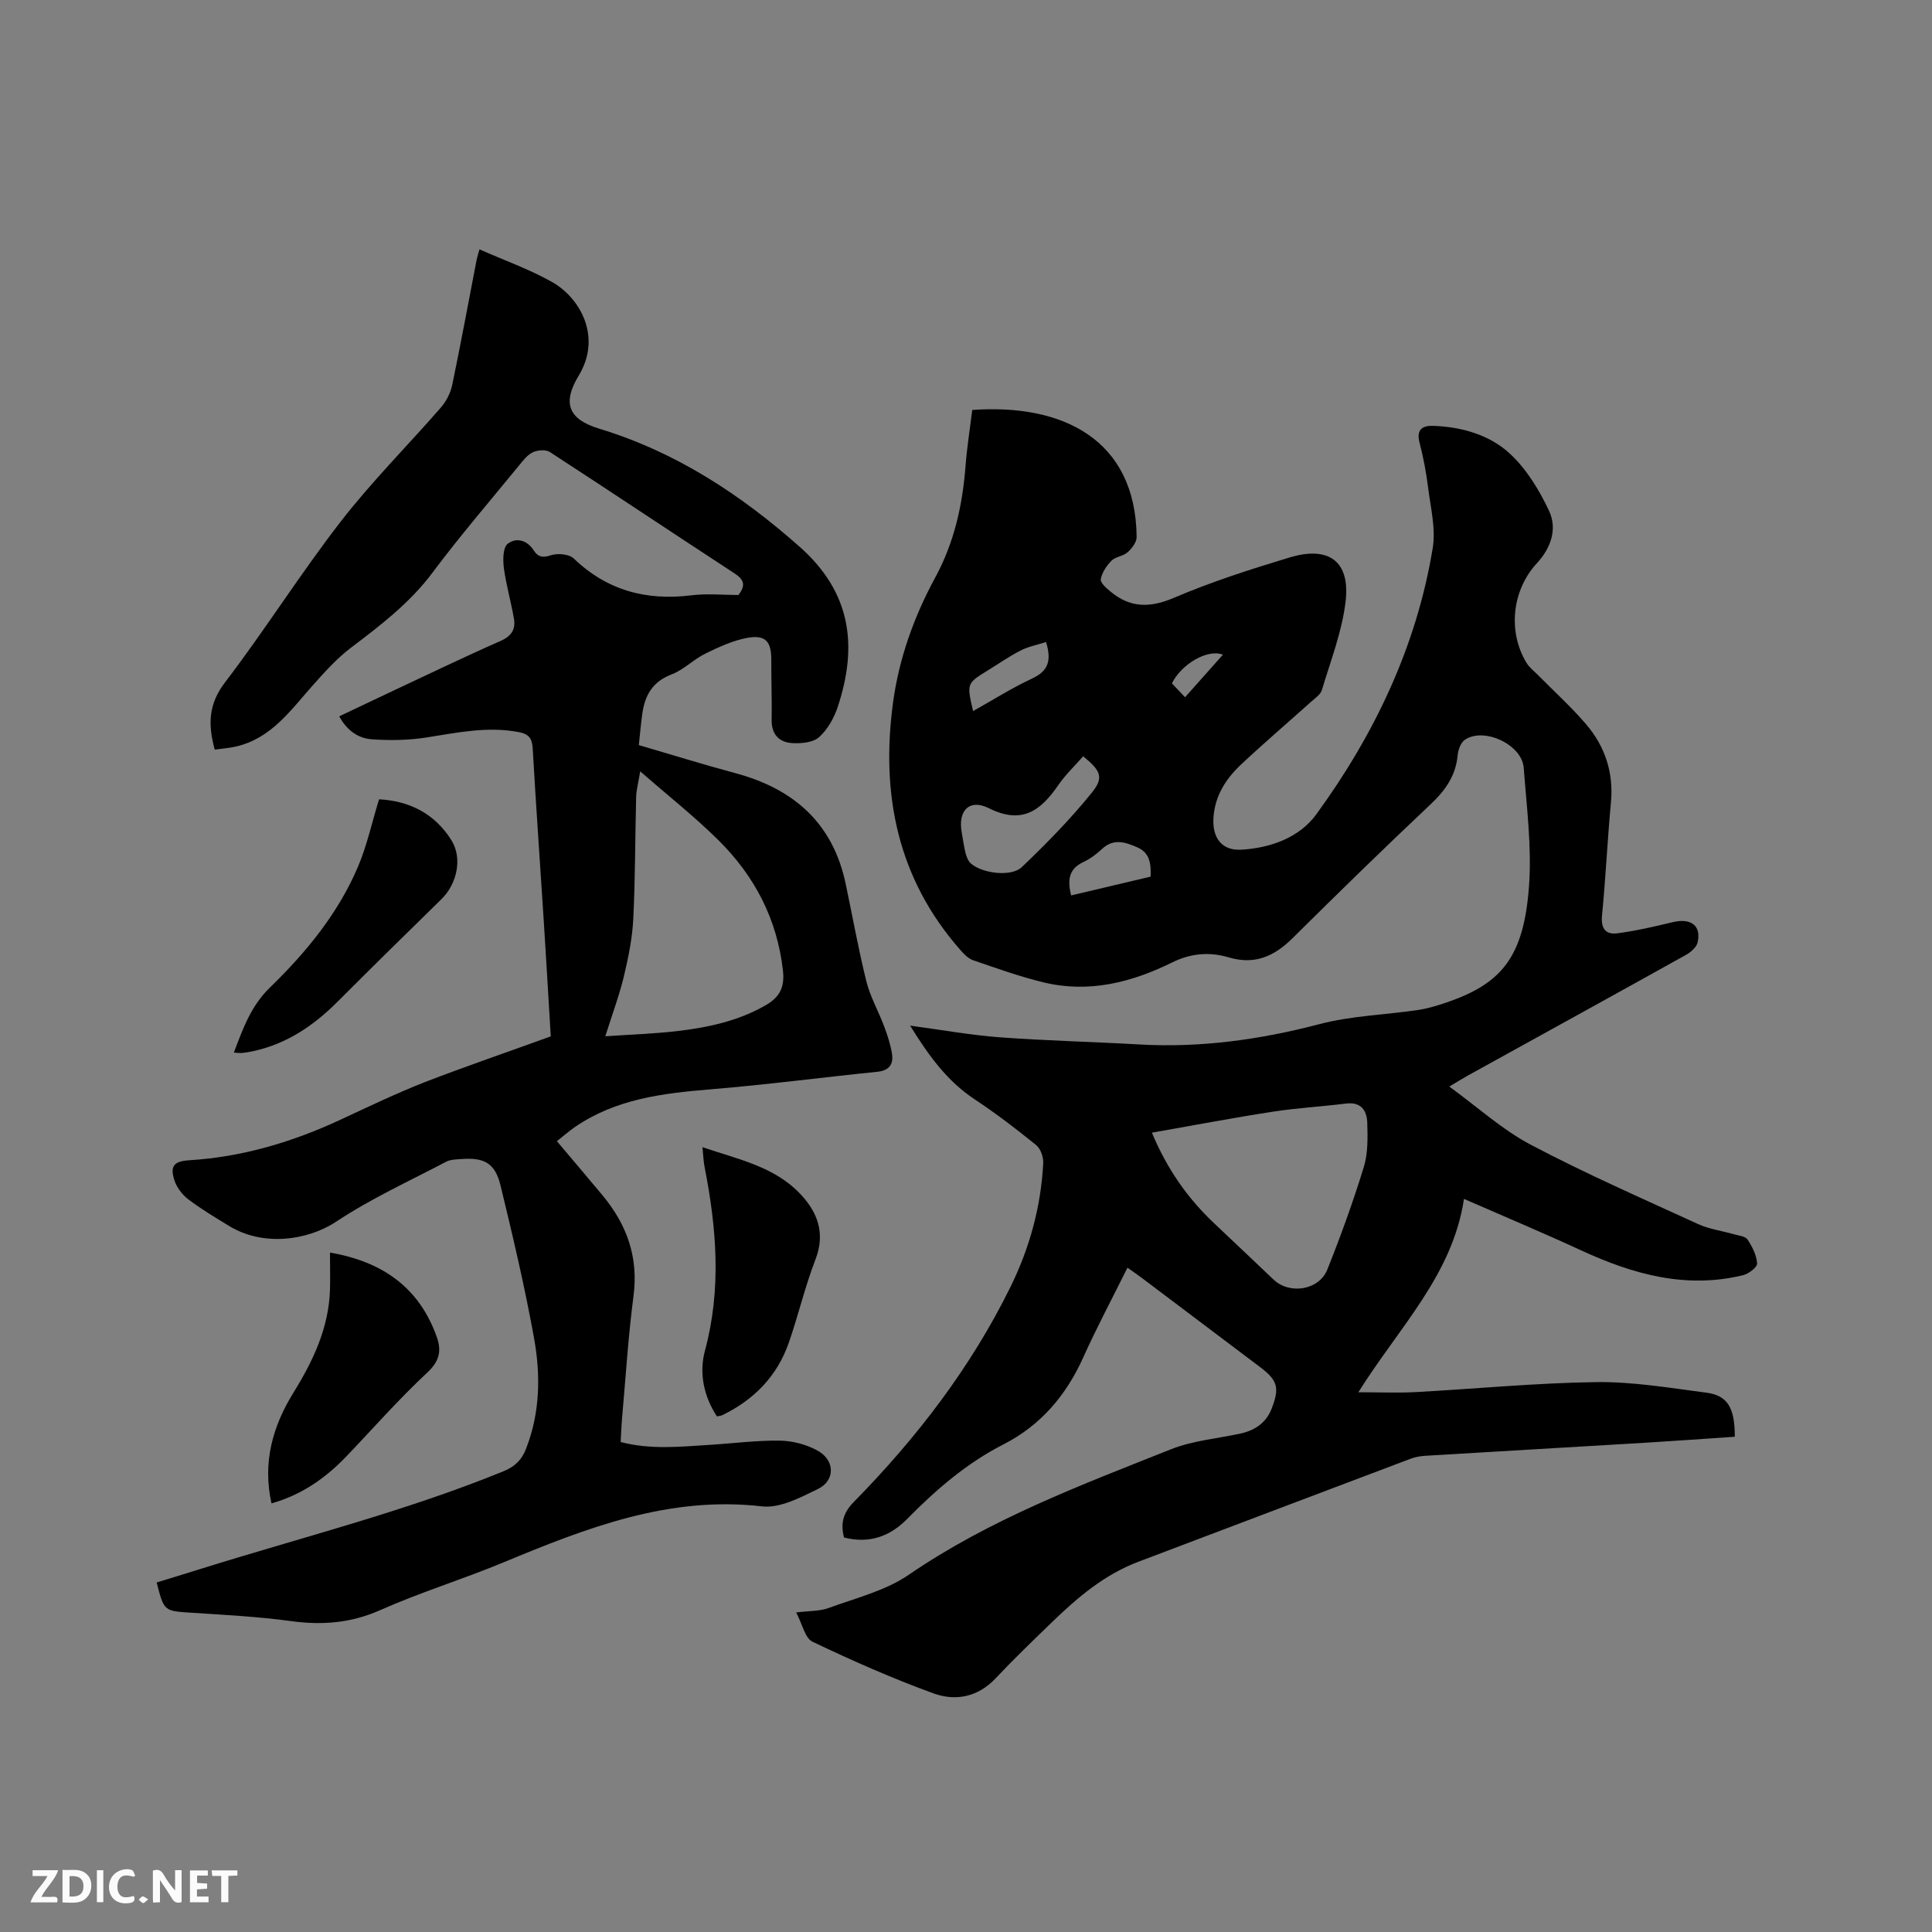
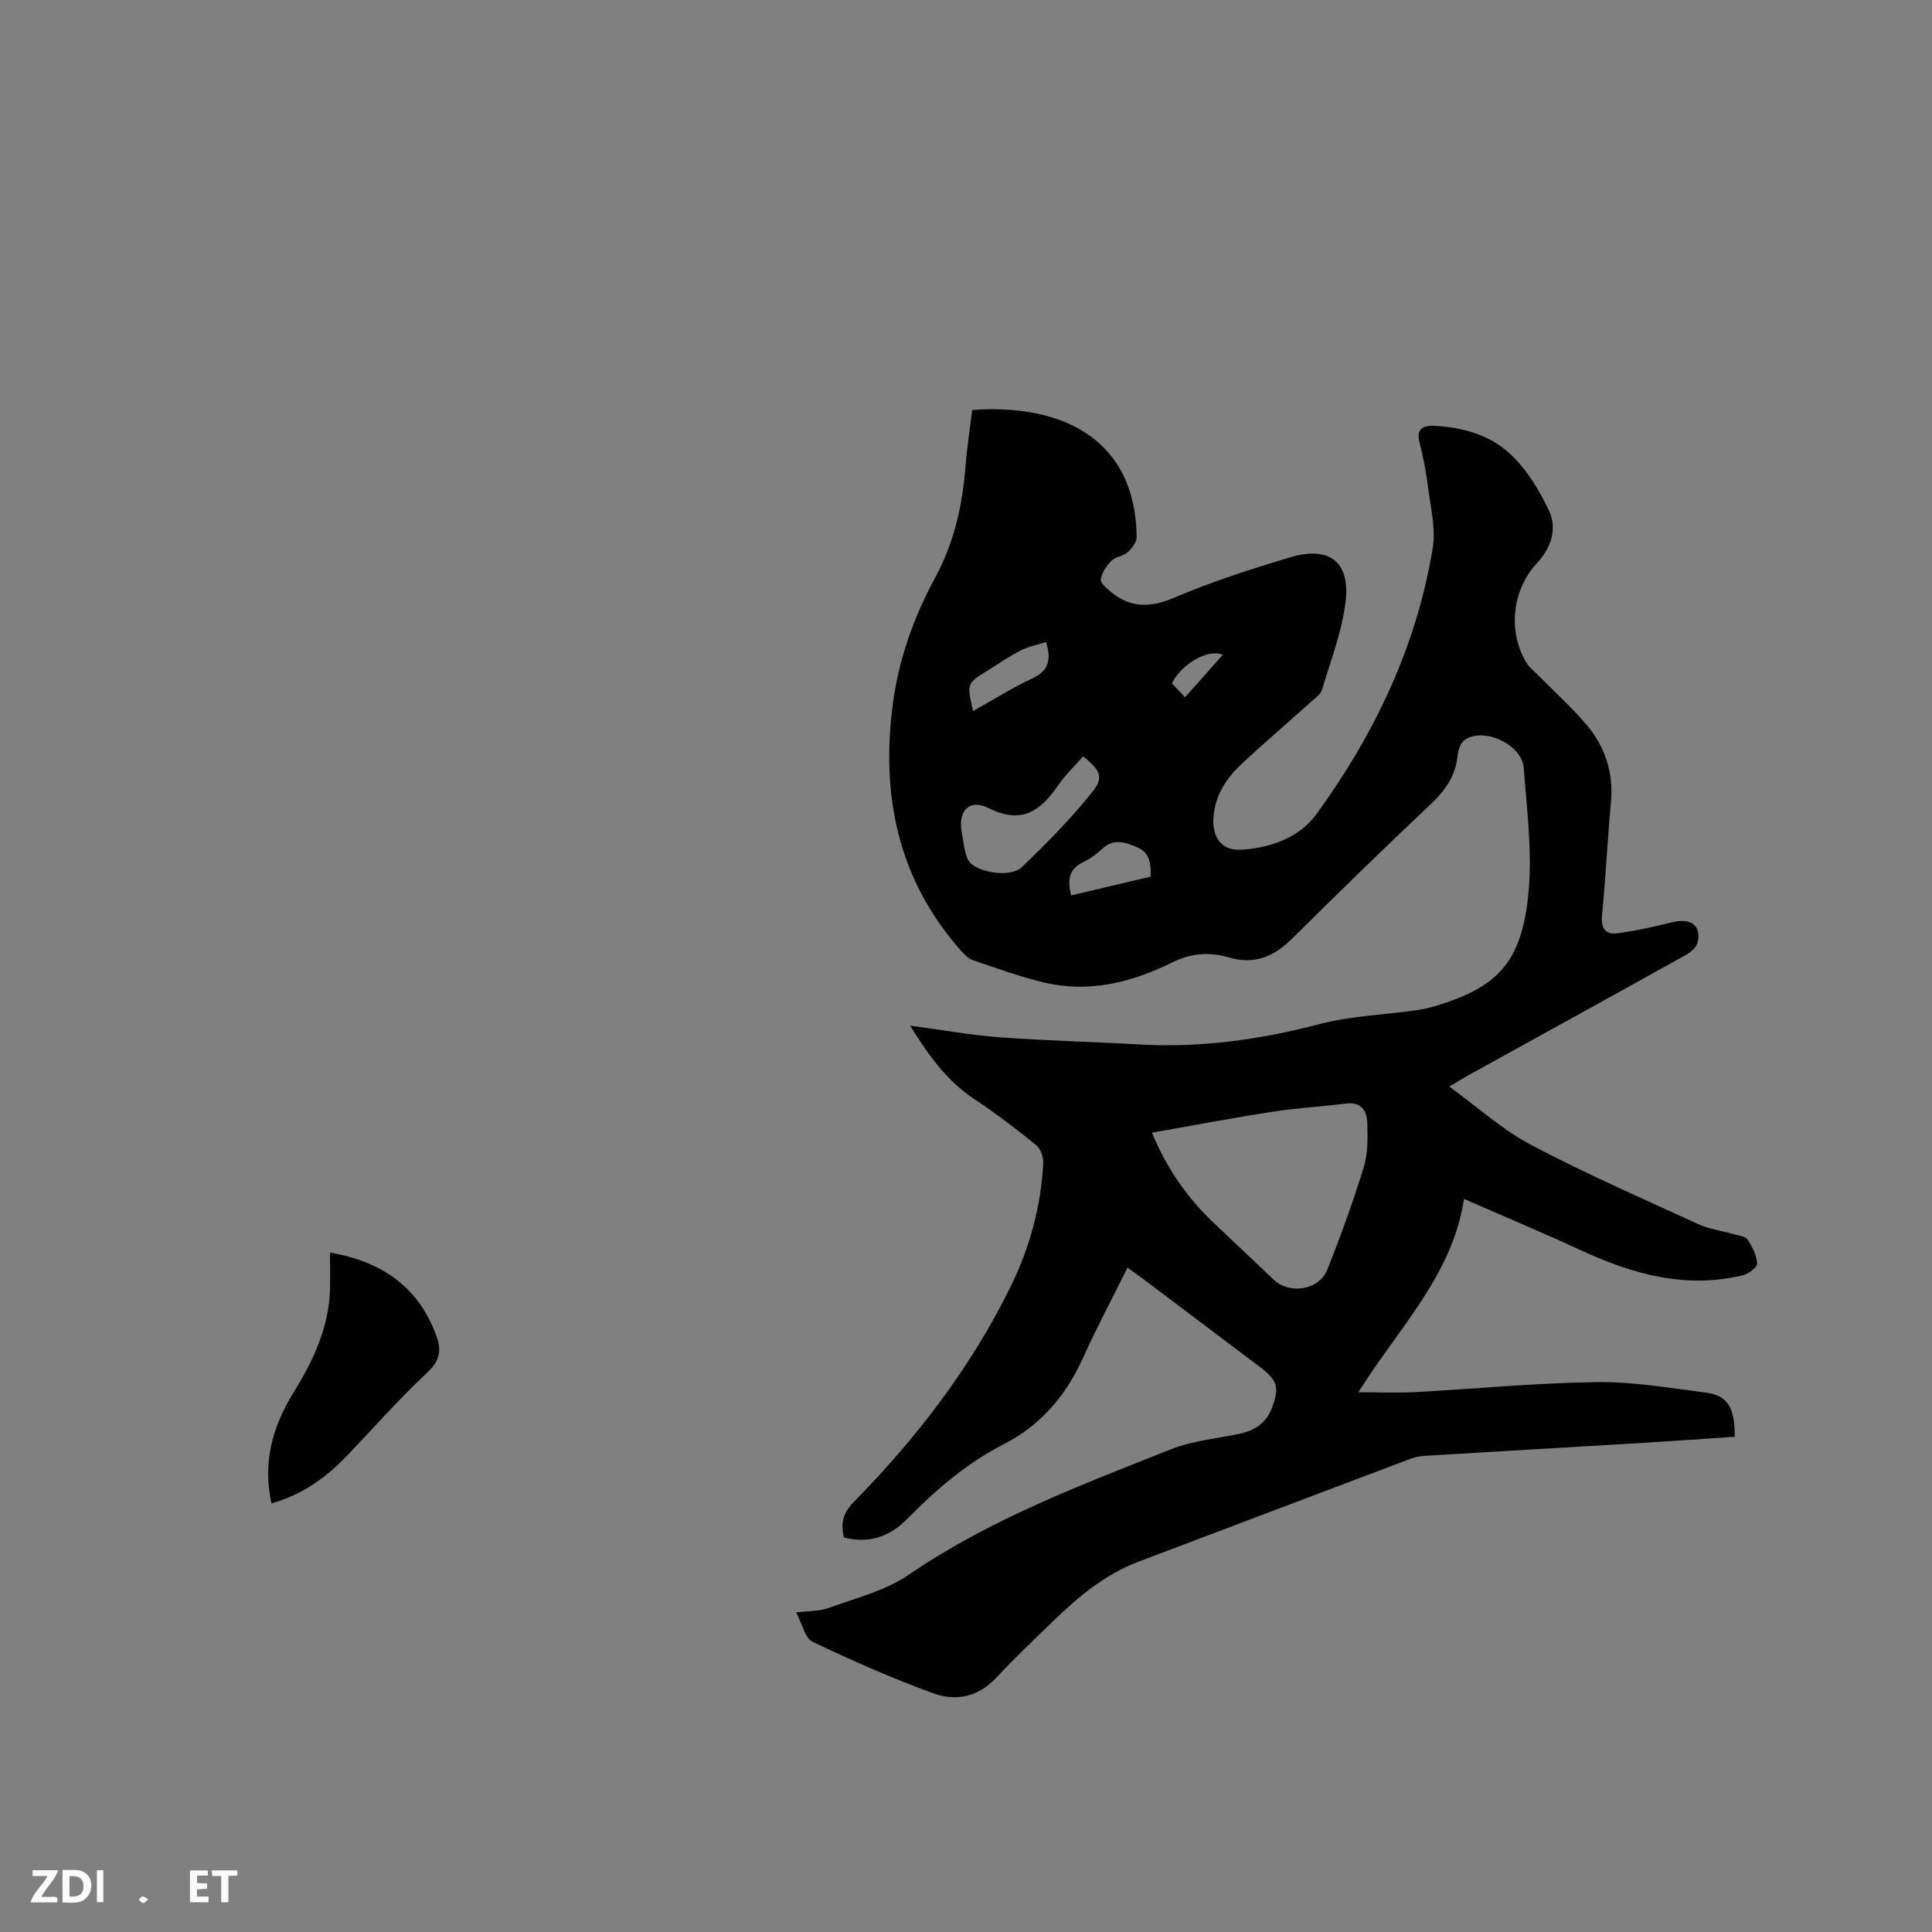
<svg xmlns="http://www.w3.org/2000/svg" enable-background="new 0 0 400 400" viewBox="0 0 400 400">
  <rect x="0" y="0" width="400" height="400" fill="#808080" stroke="none" />
  <path d="m281.23 288.25c4.53 0 8.19.17 11.83-.03 12.48-.68 24.94-1.9 37.43-2.07 7.57-.1 15.18 1.2 22.74 2.18 4.47.58 5.94 3.12 5.94 9.13-6.2.42-12.42.87-18.64 1.25-15.12.91-30.25 1.77-45.37 2.69-1.04.06-2.12.24-3.09.61-18.81 7.09-37.6 14.23-56.4 21.34-7.01 2.65-12.56 7.37-17.84 12.48-3.96 3.83-7.94 7.66-11.72 11.67-3.68 3.9-8.31 4.74-12.83 3.1-8.53-3.1-16.87-6.79-25.06-10.7-1.56-.74-2.09-3.63-3.38-6.06 2.66-.34 4.83-.23 6.72-.92 5.63-2.07 11.75-3.56 16.59-6.88 16.79-11.51 35.63-18.56 54.3-25.99 4.46-1.77 9.46-2.2 14.21-3.21 3.1-.66 5.47-2.19 6.65-5.27 1.64-4.27 1.22-5.78-2.45-8.55-8.12-6.13-16.25-12.26-24.38-18.38-.91-.69-1.86-1.33-3.05-2.18-3.15 6.36-6.38 12.41-9.19 18.65-3.53 7.84-8.85 14.03-16.44 17.91-7.69 3.92-14.02 9.41-19.99 15.47-3.62 3.67-7.89 5.15-13.07 3.83-.73-2.87-.23-5.07 2.04-7.37 13-13.22 24.21-27.81 32.43-44.51 3.96-8.05 6.32-16.63 6.78-25.63.06-1.25-.55-3-1.47-3.74-4.11-3.32-8.31-6.55-12.72-9.46-5.75-3.8-9.55-9.11-13.37-15.26 6.59.88 12.54 1.96 18.53 2.41 9.6.71 19.23.93 28.85 1.48 12.71.73 25.06-.98 37.38-4.21 6.6-1.73 13.59-1.91 20.38-2.92 2.08-.31 4.14-.94 6.13-1.63 11.2-3.88 15.81-9.35 16.87-24.09.58-8.08-.49-16.3-1.1-24.43-.36-4.8-8.23-8.48-12.18-5.8-.86.58-1.4 2.09-1.5 3.22-.4 4.28-2.59 7.31-5.66 10.2-9.65 9.09-19.13 18.35-28.54 27.68-3.78 3.75-7.85 5.55-13.17 3.96-3.99-1.19-7.89-.86-11.71 1.03-8.46 4.18-17.33 6.42-26.74 4.12-4.92-1.2-9.71-2.92-14.51-4.57-1.02-.35-1.91-1.3-2.66-2.15-12.94-14.73-16.45-32.07-13.93-51.02 1.23-9.25 4.35-17.94 8.76-26.06 3.94-7.27 5.64-14.95 6.27-23.04.3-3.9.92-7.78 1.39-11.65 18.71-1.35 33.84 6.09 34.04 26.31.01 1.06-.99 2.36-1.87 3.15-.9.81-2.48.9-3.33 1.74-1.03 1.04-1.98 2.46-2.23 3.85-.13.73 1.2 1.87 2.07 2.59 4.06 3.36 8.13 3.36 13.08 1.25 7.77-3.32 15.87-5.91 23.97-8.36 8.14-2.45 12.56.84 11.57 9.15-.74 6.2-3.09 12.23-4.9 18.28-.29.99-1.47 1.75-2.32 2.52-4.81 4.32-9.73 8.52-14.45 12.95-3.15 2.96-5.41 6.52-5.69 11.04-.25 4.08 1.71 6.8 5.74 6.57 6.05-.34 12.05-2.49 15.58-7.35 12.03-16.54 20.73-34.74 24.08-55.09.66-4-.43-8.33-.95-12.48-.39-3.15-.98-6.29-1.78-9.36-.73-2.78.67-3.56 2.9-3.47 5.87.22 11.59 1.86 15.8 5.75 3.45 3.19 6.1 7.55 8.12 11.86 1.74 3.72.39 7.69-2.51 10.81-5.14 5.55-6.1 14.13-2.18 20.62.58.96 1.54 1.69 2.35 2.51 3.34 3.39 6.89 6.59 9.98 10.2 3.93 4.59 5.74 9.99 5.17 16.18-.73 7.81-1.09 15.65-1.85 23.46-.27 2.72.8 3.99 3.19 3.67 3.84-.51 7.65-1.39 11.42-2.3 3.8-.91 5.98.68 5.18 4.2-.23.99-1.4 2-2.39 2.56-14.99 8.35-30.03 16.62-45.05 24.92-1.1.61-2.17 1.28-3.97 2.35 5.85 4.25 10.94 8.91 16.84 12.03 11.31 5.97 23.05 11.11 34.69 16.45 2.28 1.04 4.88 1.38 7.32 2.08 1.01.29 2.42.4 2.89 1.11.99 1.47 1.88 3.25 1.99 4.96.05.76-1.74 2.14-2.89 2.42-11.84 2.89-22.8-.18-33.51-5.12-7.77-3.59-15.67-6.9-24.29-10.67-2.36 15.72-13.35 26.46-21.87 40.03zm-42.74-53.74c3.12 7.49 7.39 13.59 12.94 18.81 4.09 3.85 8.16 7.72 12.23 11.59 3.35 3.18 9.44 2.23 11.16-2.09 2.78-6.96 5.34-14.03 7.54-21.2.88-2.85.81-6.07.72-9.11-.07-2.53-1.24-4.43-4.41-4.03-5.03.63-10.1.9-15.11 1.68-8.25 1.27-16.45 2.83-25.07 4.35zm-14.23-77.93c-1.72 1.97-3.66 3.8-5.14 5.95-3.64 5.29-7.49 8.25-14.41 4.79-4.04-2.02-6.41.57-5.6 4.98.27 1.46.44 2.94.81 4.37.2.77.56 1.66 1.14 2.15 2.36 2.02 8.32 2.79 10.5.7 5.1-4.86 10.07-9.93 14.49-15.41 2.57-3.16 1.82-4.57-1.79-7.53zm13.96 24.92c.12-2.66-.17-4.94-2.72-6.05-2.44-1.07-4.92-1.95-7.33.31-1.14 1.07-2.47 2.06-3.88 2.72-3.18 1.49-3.24 3.93-2.53 6.91 5.56-1.31 10.98-2.59 16.46-3.89zm-21.65-48.58c-1.84.6-3.66.94-5.24 1.75-2.34 1.19-4.51 2.71-6.75 4.09-4.45 2.74-4.45 2.74-3.11 8.46 4.1-2.29 8.01-4.78 12.18-6.72 3.18-1.48 4.19-3.48 2.92-7.58zm28.78 11.44c2.67-3 5.21-5.86 7.84-8.81-3.15-1.26-8.58 1.92-10.56 5.93.82.87 1.68 1.78 2.72 2.88z" fill="#000001" />
-   <path d="m114.03 214.57c-.47-7.78-.94-15.92-1.46-24.06-.76-11.85-1.6-23.69-2.28-35.55-.12-2.05-.77-2.97-2.81-3.37-6.52-1.27-12.82.1-19.21 1.1-3.71.58-7.57.64-11.32.37-2.78-.2-5.13-1.82-6.71-4.75 3.8-1.8 7.48-3.57 11.17-5.3 7.38-3.46 14.73-7.01 22.19-10.29 2.25-.99 3.19-2.38 2.81-4.59-.6-3.53-1.62-6.99-2.09-10.53-.22-1.67-.2-4.23.79-5.01 1.7-1.34 3.99-.84 5.41 1.39.8 1.24 1.75 1.59 3.47 1 1.4-.48 3.82-.29 4.8.65 6.92 6.64 15.04 8.78 24.38 7.62 3.23-.4 6.55-.06 9.71-.06 1.54-1.96 1.2-3.17-.78-4.46-12.78-8.34-25.46-16.83-38.25-25.14-.85-.55-2.56-.42-3.54.05-1.16.56-2.07 1.78-2.93 2.83-5.97 7.3-12.14 14.47-17.78 22.02-4.72 6.33-10.79 10.96-16.96 15.63-2.9 2.2-5.4 4.99-7.84 7.73-4.57 5.12-8.55 10.94-15.81 12.68-1.49.36-3.05.46-4.53.67-1.43-5.23-1.3-9.44 2.12-13.91 8.29-10.86 15.58-22.48 23.95-33.29 6.4-8.27 13.87-15.72 20.75-23.63 1.11-1.27 1.99-2.99 2.34-4.64 1.79-8.6 3.38-17.25 5.05-25.88.14-.71.38-1.41.6-2.22 5.11 2.26 10.3 4.09 15.02 6.75 5.77 3.25 10.41 11.33 5.52 19.4-3.43 5.66-2.16 9.03 4.27 10.98 15.84 4.82 29.17 13.55 41.49 24.45 10.69 9.47 12.04 20.54 7.88 33.13-.76 2.3-2.1 4.7-3.87 6.28-1.24 1.12-3.68 1.34-5.54 1.23-2.73-.15-4.33-1.8-4.28-4.82.07-4.13-.09-8.25-.07-12.38.01-3.81-1.16-5.27-4.94-4.59-3.01.54-5.93 1.9-8.71 3.26-2.45 1.2-4.48 3.35-7 4.31-3.95 1.5-5.53 4.35-6.06 8.15-.29 2.08-.47 4.18-.72 6.48 6.81 1.99 13.36 4.04 19.98 5.81 12.09 3.24 20.2 10.34 22.85 22.92 1.42 6.73 2.62 13.51 4.28 20.18.8 3.21 2.51 6.19 3.68 9.32.69 1.83 1.31 3.73 1.62 5.65.36 2.19-.56 3.51-3.03 3.76-11.57 1.18-23.12 2.7-34.71 3.65-9.81.81-19.41 2-27.8 7.72-1.3.89-2.49 1.94-3.83 3 3.22 3.82 6.35 7.49 9.43 11.19 5.04 6.06 7.49 12.8 6.43 20.87-1.1 8.4-1.62 16.88-2.37 25.32-.14 1.56-.19 3.13-.29 4.91 6.26 1.62 12.37.96 18.46.58 4.86-.3 9.72-.95 14.58-.87 2.64.05 5.52.82 7.81 2.11 3.54 2 3.58 6.15.01 7.89-3.63 1.77-7.88 4.03-11.58 3.61-19.3-2.23-36.41 4.48-53.58 11.61-8.4 3.49-17.15 6.17-25.46 9.86-6.09 2.71-12.05 3.16-18.51 2.28-6.81-.93-13.7-1.28-20.57-1.73-5.69-.37-5.7-.27-7.22-6.27 2.97-.91 5.97-1.82 8.96-2.76 21-6.58 42.4-11.91 62.84-20.26 2.42-.99 3.79-2.39 4.68-4.68 2.91-7.46 3.03-15.23 1.65-22.88-1.92-10.6-4.39-21.12-6.94-31.6-1.13-4.65-3.36-5.84-8.14-5.48-1.05.08-2.22.08-3.11.55-7.64 4.02-15.57 7.63-22.73 12.38-6.1 4.04-15.29 5.15-22.17.95-2.89-1.76-5.82-3.51-8.51-5.55-1.25-.95-2.38-2.45-2.86-3.93-.96-2.97-.08-3.95 3.05-4.15 11.04-.68 21.42-3.78 31.4-8.43 5.76-2.68 11.5-5.43 17.4-7.75 8.45-3.26 17.05-6.2 26.07-9.47zm11.29-.02c5.56-.38 10.19-.53 14.77-1.06 6.42-.75 12.72-2.07 18.44-5.37 2.85-1.65 3.97-3.65 3.57-7.19-1.21-10.71-5.91-19.62-13.41-27.03-4.91-4.85-10.36-9.15-16.14-14.2-.42 2.52-.8 3.87-.84 5.22-.22 8.46-.18 16.93-.6 25.37-.2 3.96-1.01 7.93-1.93 11.81-.94 3.92-2.37 7.74-3.86 12.45z" fill="#000001" />
  <path d="m68.32 259.33c10.66 1.84 18.38 7.06 22.08 17.39 1.04 2.89.65 5.05-1.94 7.46-5.88 5.47-11.2 11.55-16.76 17.36-4.31 4.5-9.26 7.96-15.49 9.72-1.89-8.48.25-15.98 4.55-22.93 4.07-6.58 7.3-13.39 7.56-21.28.07-2.42 0-4.84 0-7.72z" fill="#000001" />
-   <path d="m145.43 237.51c7.47 2.53 14.9 4.03 20.23 9.65 3.59 3.78 5.29 8.14 3.17 13.61-2.17 5.62-3.54 11.53-5.52 17.23-2.41 6.92-7.2 11.81-13.76 14.99-.28.13-.61.15-1.12.26-2.74-4.17-3.72-9-2.48-13.6 3.45-12.78 2.41-25.39-.08-38.08-.22-1.12-.25-2.28-.44-4.06z" fill="#000001" />
-   <path d="m48.42 217.93c1.88-4.98 3.53-9.66 7.5-13.51 7.47-7.25 14.11-15.33 18.22-25.03 1.84-4.34 2.84-9.03 4.34-13.9 6.18.32 11.48 2.88 14.98 8.47 2.33 3.73 1.17 9.05-2.08 12.22-7.2 7.03-14.37 14.08-21.48 21.2-4.97 4.98-10.58 8.78-17.57 10.27-.72.15-1.46.28-2.19.35-.5.05-1.02-.04-1.72-.07z" fill="#000001" />
  <g fill="#fafbfa">
-     <path d="m37.59 393.81c-.92.31-1.52.05-2-.78-.7-1.2-1.52-2.34-2.47-3.78v4.59c-.55.03-.95.05-1.41.07-.03-.37-.06-.64-.06-.91 0-1.91 0-3.81 0-5.7 1.13-.41 1.77-.03 2.29.91.62 1.11 1.38 2.14 2.31 3.19v-4.2h1.35v6.61z" />
-     <path d="m12.94 393.88v-6.75c1.9.19 3.93-.54 5.37 1.29.8 1.01.78 2.88.03 3.97-1.37 1.97-3.4 1.51-5.4 1.49m1.45-1.22c2.04.12 2.92-.58 2.89-2.21-.03-1.51-.98-2.19-2.89-2z" />
+     <path d="m12.94 393.88v-6.75c1.9.19 3.93-.54 5.37 1.29.8 1.01.78 2.88.03 3.97-1.37 1.97-3.4 1.51-5.4 1.49m1.45-1.22c2.04.12 2.92-.58 2.89-2.21-.03-1.51-.98-2.19-2.89-2" />
    <path d="m11.81 393.87h-5.49c.68-2.18 2.47-3.48 3.51-5.45h-3.08v-1.21h5.29c-.71 2.13-2.44 3.48-3.47 5.51.86 0 1.63.04 2.39-.01.79-.05 1.14.21.85 1.16" />
    <path d="m39.33 393.86v-6.61h3.7v1.07h-2.22v1.52c.68.04 1.34.09 2.07.13v1.07c-.72.05-1.38.09-2.1.14v1.48h2.4v1.19h-3.85z" />
-     <path d="m27.71 388.56c-1.15-.3-2.46-.61-3.1.64-.37.73-.41 1.93-.06 2.67.63 1.35 1.99.93 3.17.68.35.94-.01 1.32-.93 1.46-1.62.25-3.05-.27-3.76-1.48-.73-1.24-.6-3.03.31-4.17.88-1.11 2.71-1.7 4-1.16.32.13.44.74.65 1.12-.1.08-.19.16-.28.24" />
    <path d="m49.15 387.24v1.07c-.59.02-1.17.05-1.87.08v5.44h-1.48v-5.44h-1.85c-.05-.4-.08-.73-.13-1.15z" />
    <path d="m20.06 387.21h1.33v6.62h-1.33z" />
    <path d="m30.68 393.25c-.49.38-.8.79-1.05.76-.32-.05-.6-.45-.9-.7.26-.24.51-.64.8-.67.29-.04.62.3 1.15.61" />
  </g>
</svg>